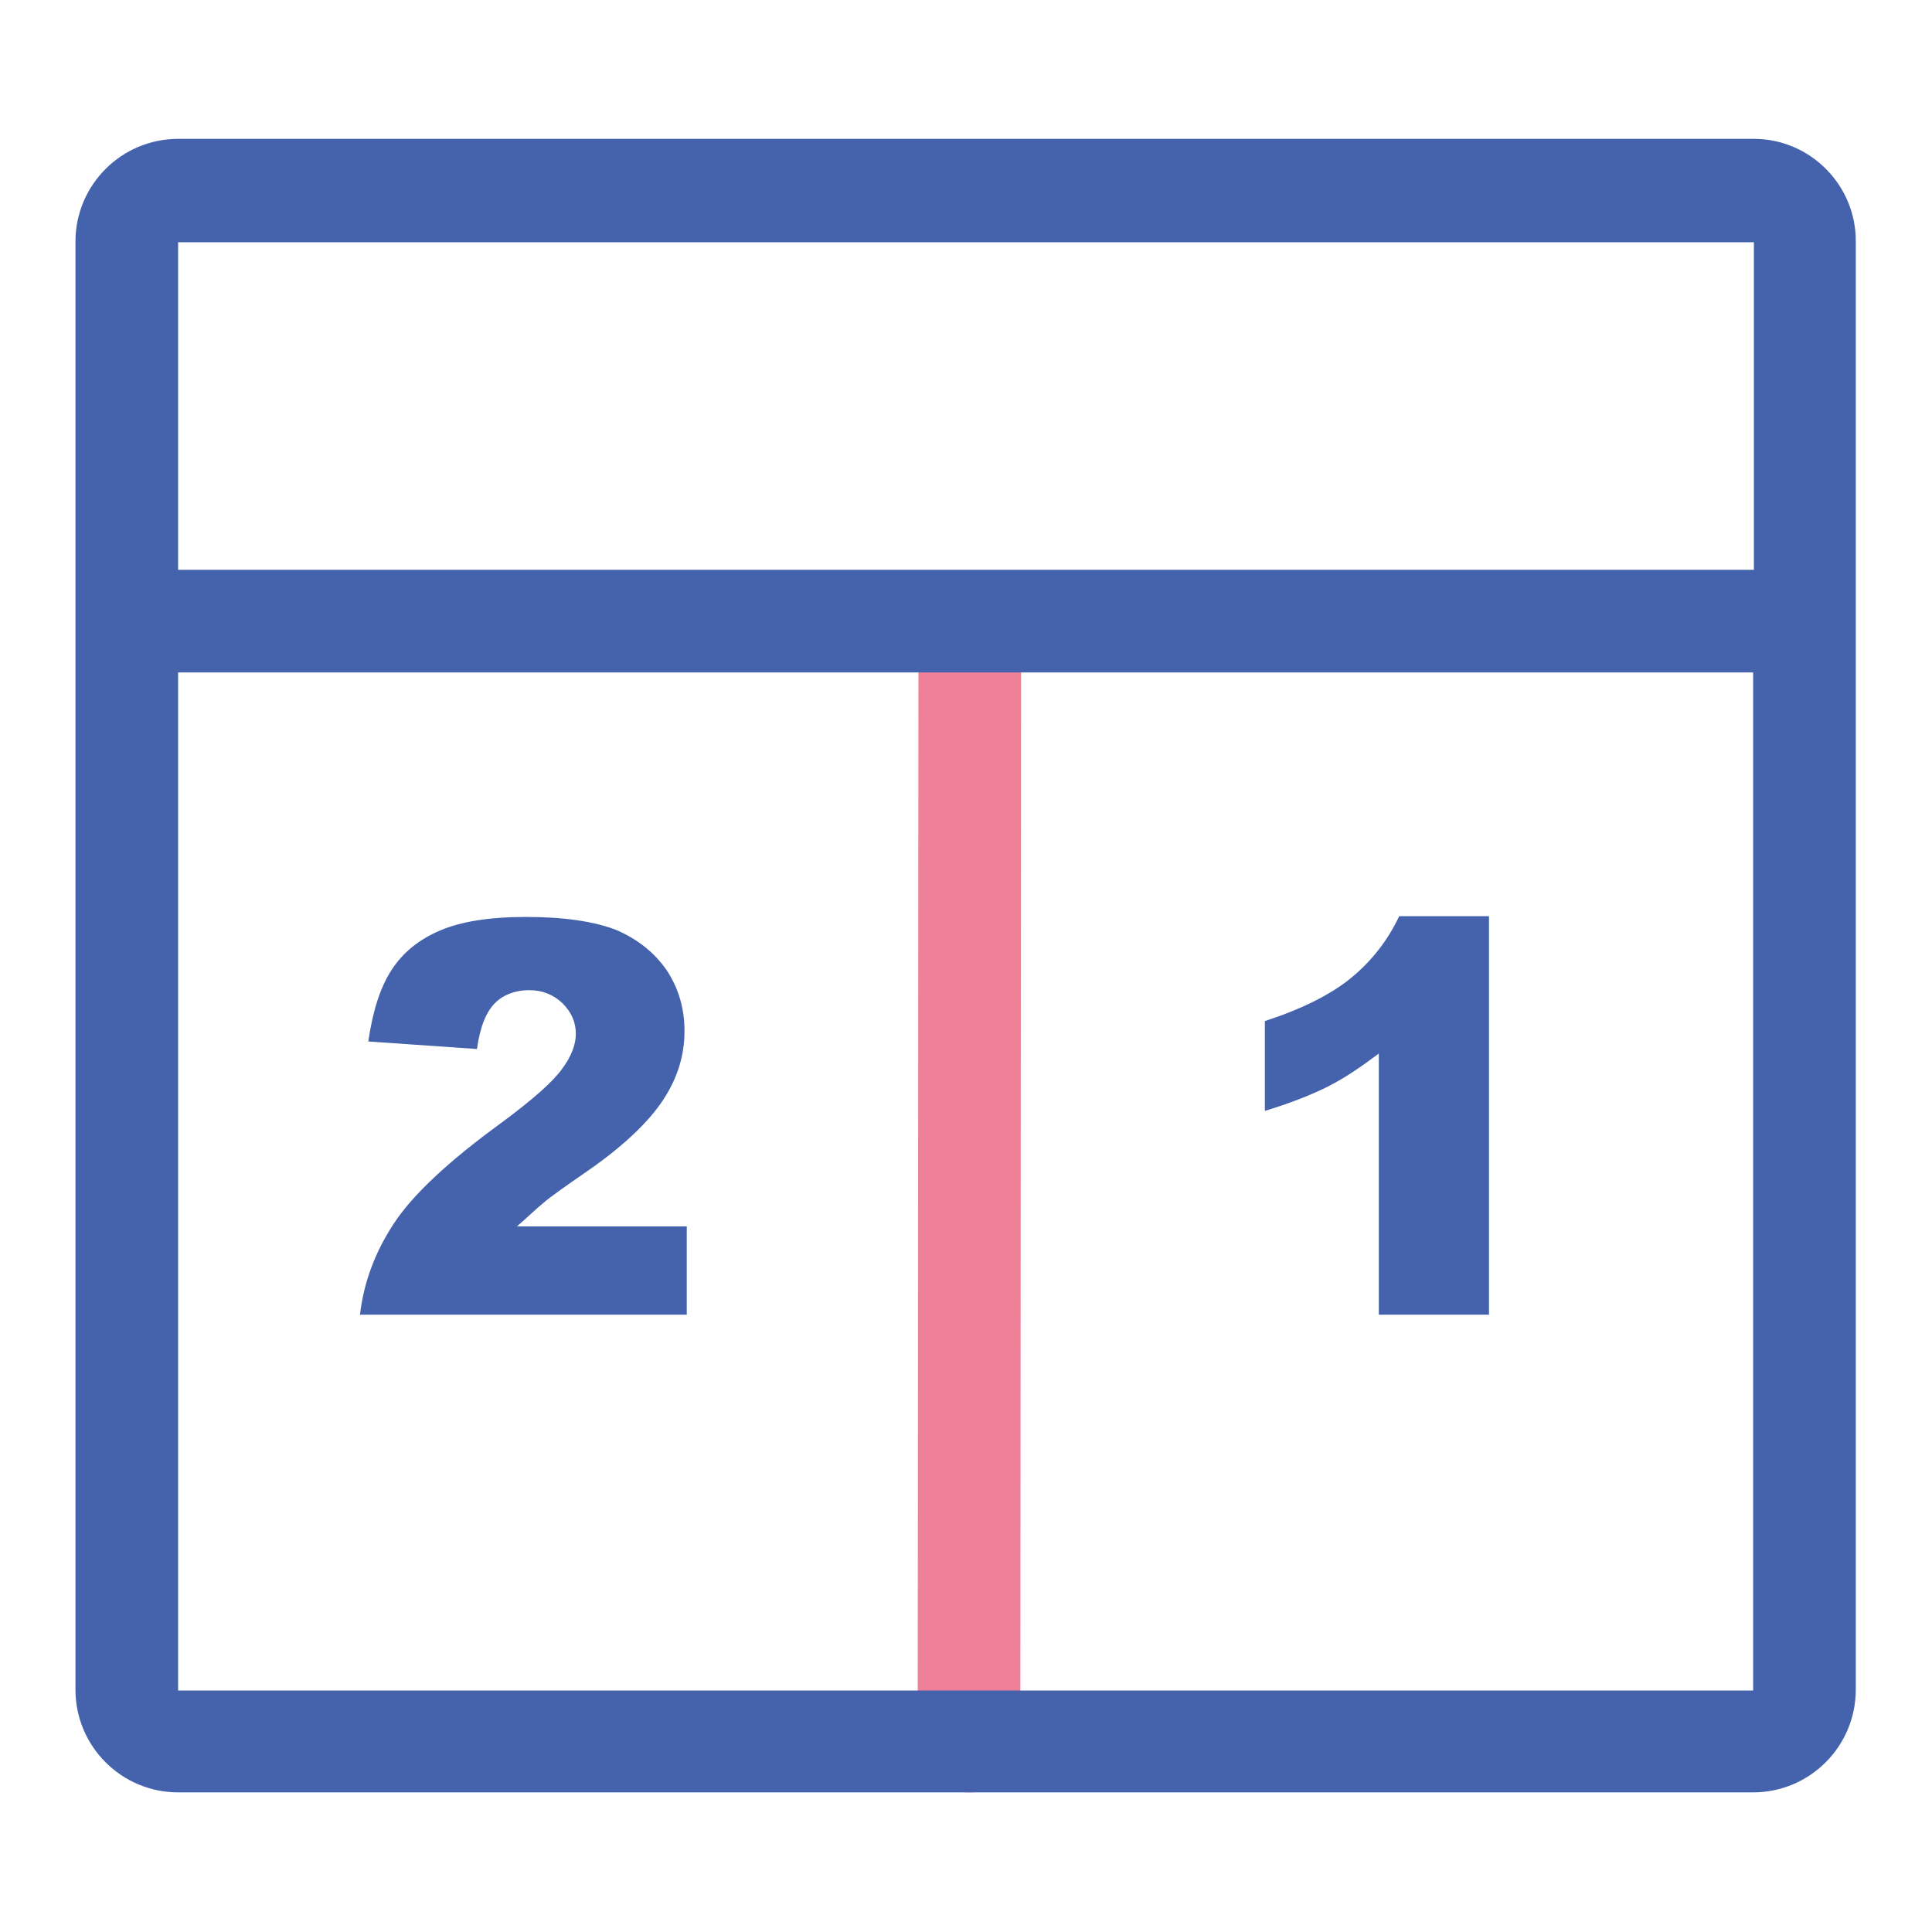
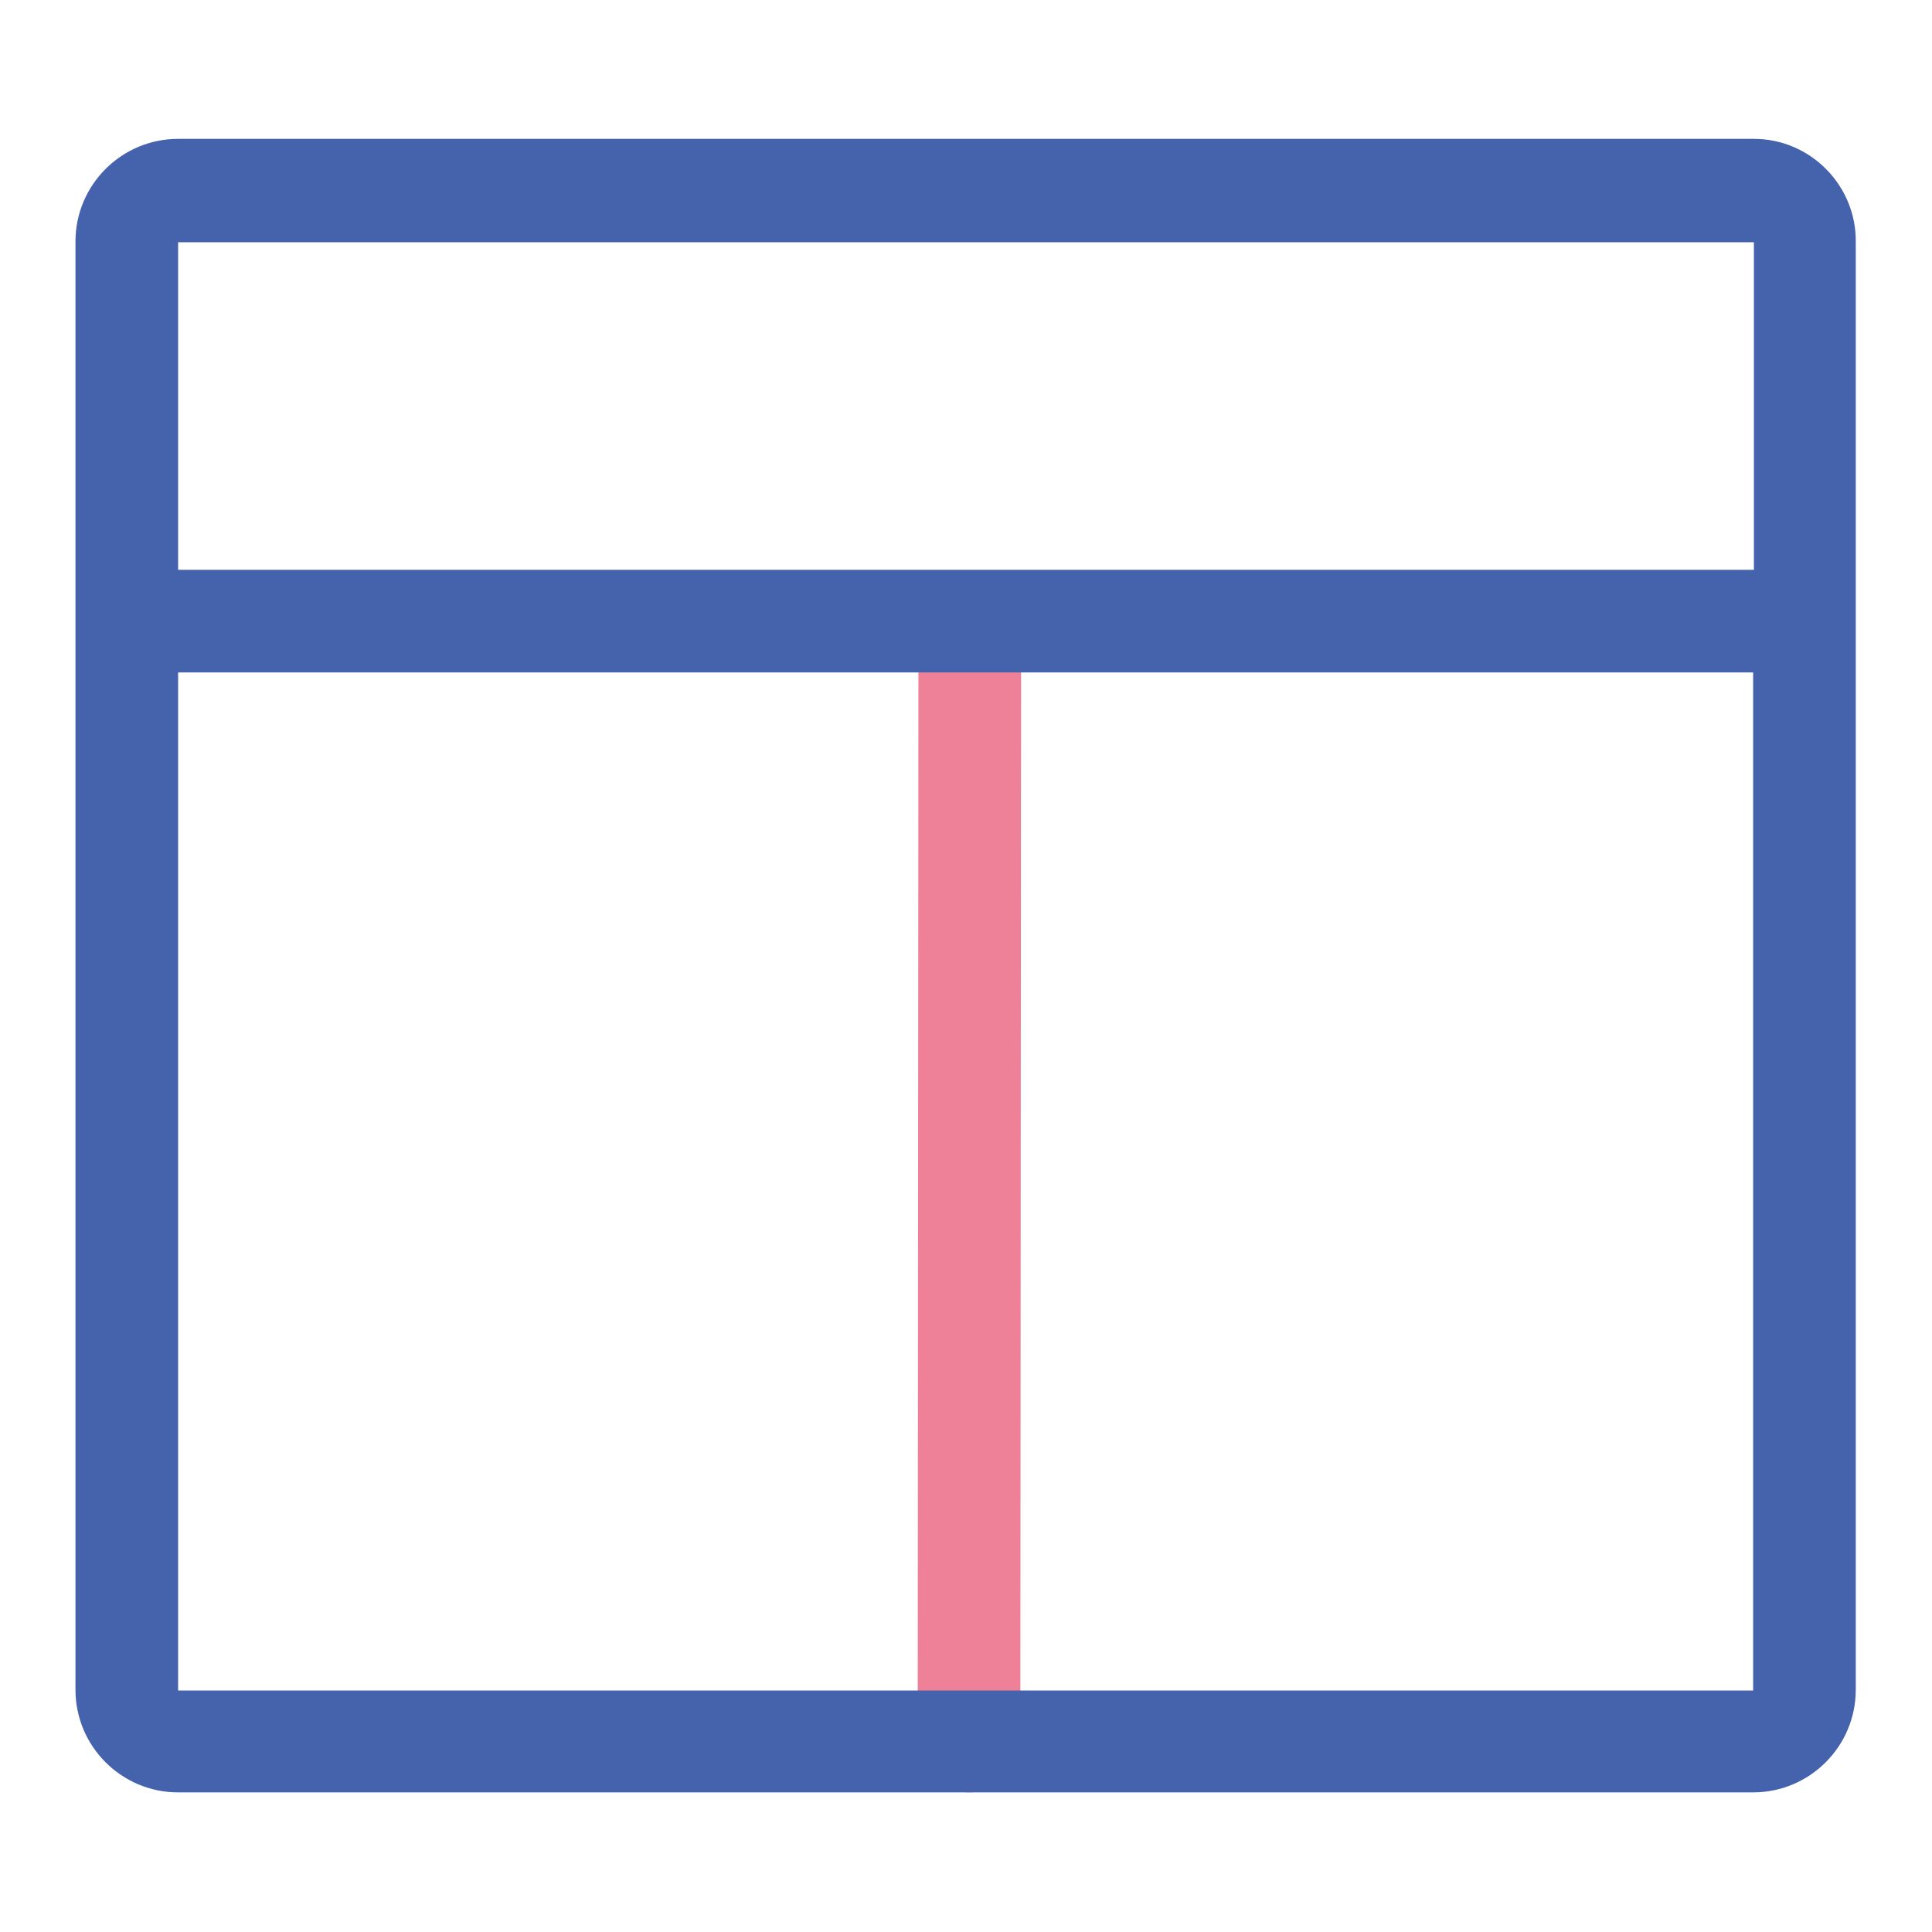
<svg xmlns="http://www.w3.org/2000/svg" version="1.1" x="0px" y="0px" viewBox="0 0 256 256" enable-background="new 0 0 256 256" xml:space="preserve">
  <g>
    <path fill="#ee8198" d="M128.4,237.5c-3.8,0-6.8-3-6.8-6.7l0.1-146.9c0-3.7,3-6.7,6.8-6.7c3.8,0,6.8,3,6.8,6.7l-0.1,146.9 C135.3,234.5,132.2,237.5,128.4,237.5z" />
    <path fill="#4563ad" d="M232.4,18.4H23.6c-7.5,0-13.6,6.1-13.6,13.6v191.9c0,7.5,6.1,13.6,13.6,13.6h208.7 c7.5,0,13.6-6.1,13.6-13.6V32.1C246,24.6,239.9,18.4,232.4,18.4z M232.4,32.1v43.4H23.6V32.1H232.4z M232.4,224H23.6V89.1h208.7 V224z" />
-     <path fill="#4563ad" d="M91,174.2H47.7c0.5-4.3,2-8.3,4.5-12.1c2.5-3.8,7.2-8.2,14.2-13.3c4.2-3.1,6.9-5.5,8.1-7.2 c1.2-1.6,1.8-3.2,1.8-4.6c0-1.6-0.6-2.9-1.8-4.1c-1.2-1.1-2.6-1.7-4.4-1.7c-1.8,0-3.4,0.6-4.5,1.7c-1.2,1.2-2,3.2-2.4,6.1L48.8,138 c0.6-4.1,1.6-7.2,3.1-9.5c1.5-2.3,3.6-4,6.4-5.2c2.8-1.2,6.6-1.8,11.4-1.8c5.1,0,9,0.6,11.9,1.7c2.8,1.2,5,2.9,6.7,5.3 c1.6,2.4,2.4,5.1,2.4,8.1c0,3.2-0.9,6.2-2.8,9.1c-1.9,2.9-5.2,6.1-10.1,9.5c-2.9,2-4.9,3.4-5.8,4.2c-1,0.8-2.1,1.9-3.5,3.1H91 L91,174.2L91,174.2z M197.3,121.4v52.8h-14.6v-34.6c-2.4,1.8-4.6,3.3-6.8,4.4c-2.2,1.1-5,2.2-8.3,3.2v-11.9 c4.9-1.6,8.7-3.5,11.4-5.7c2.7-2.2,4.9-5,6.4-8.2H197.3L197.3,121.4z" />
  </g>
</svg>